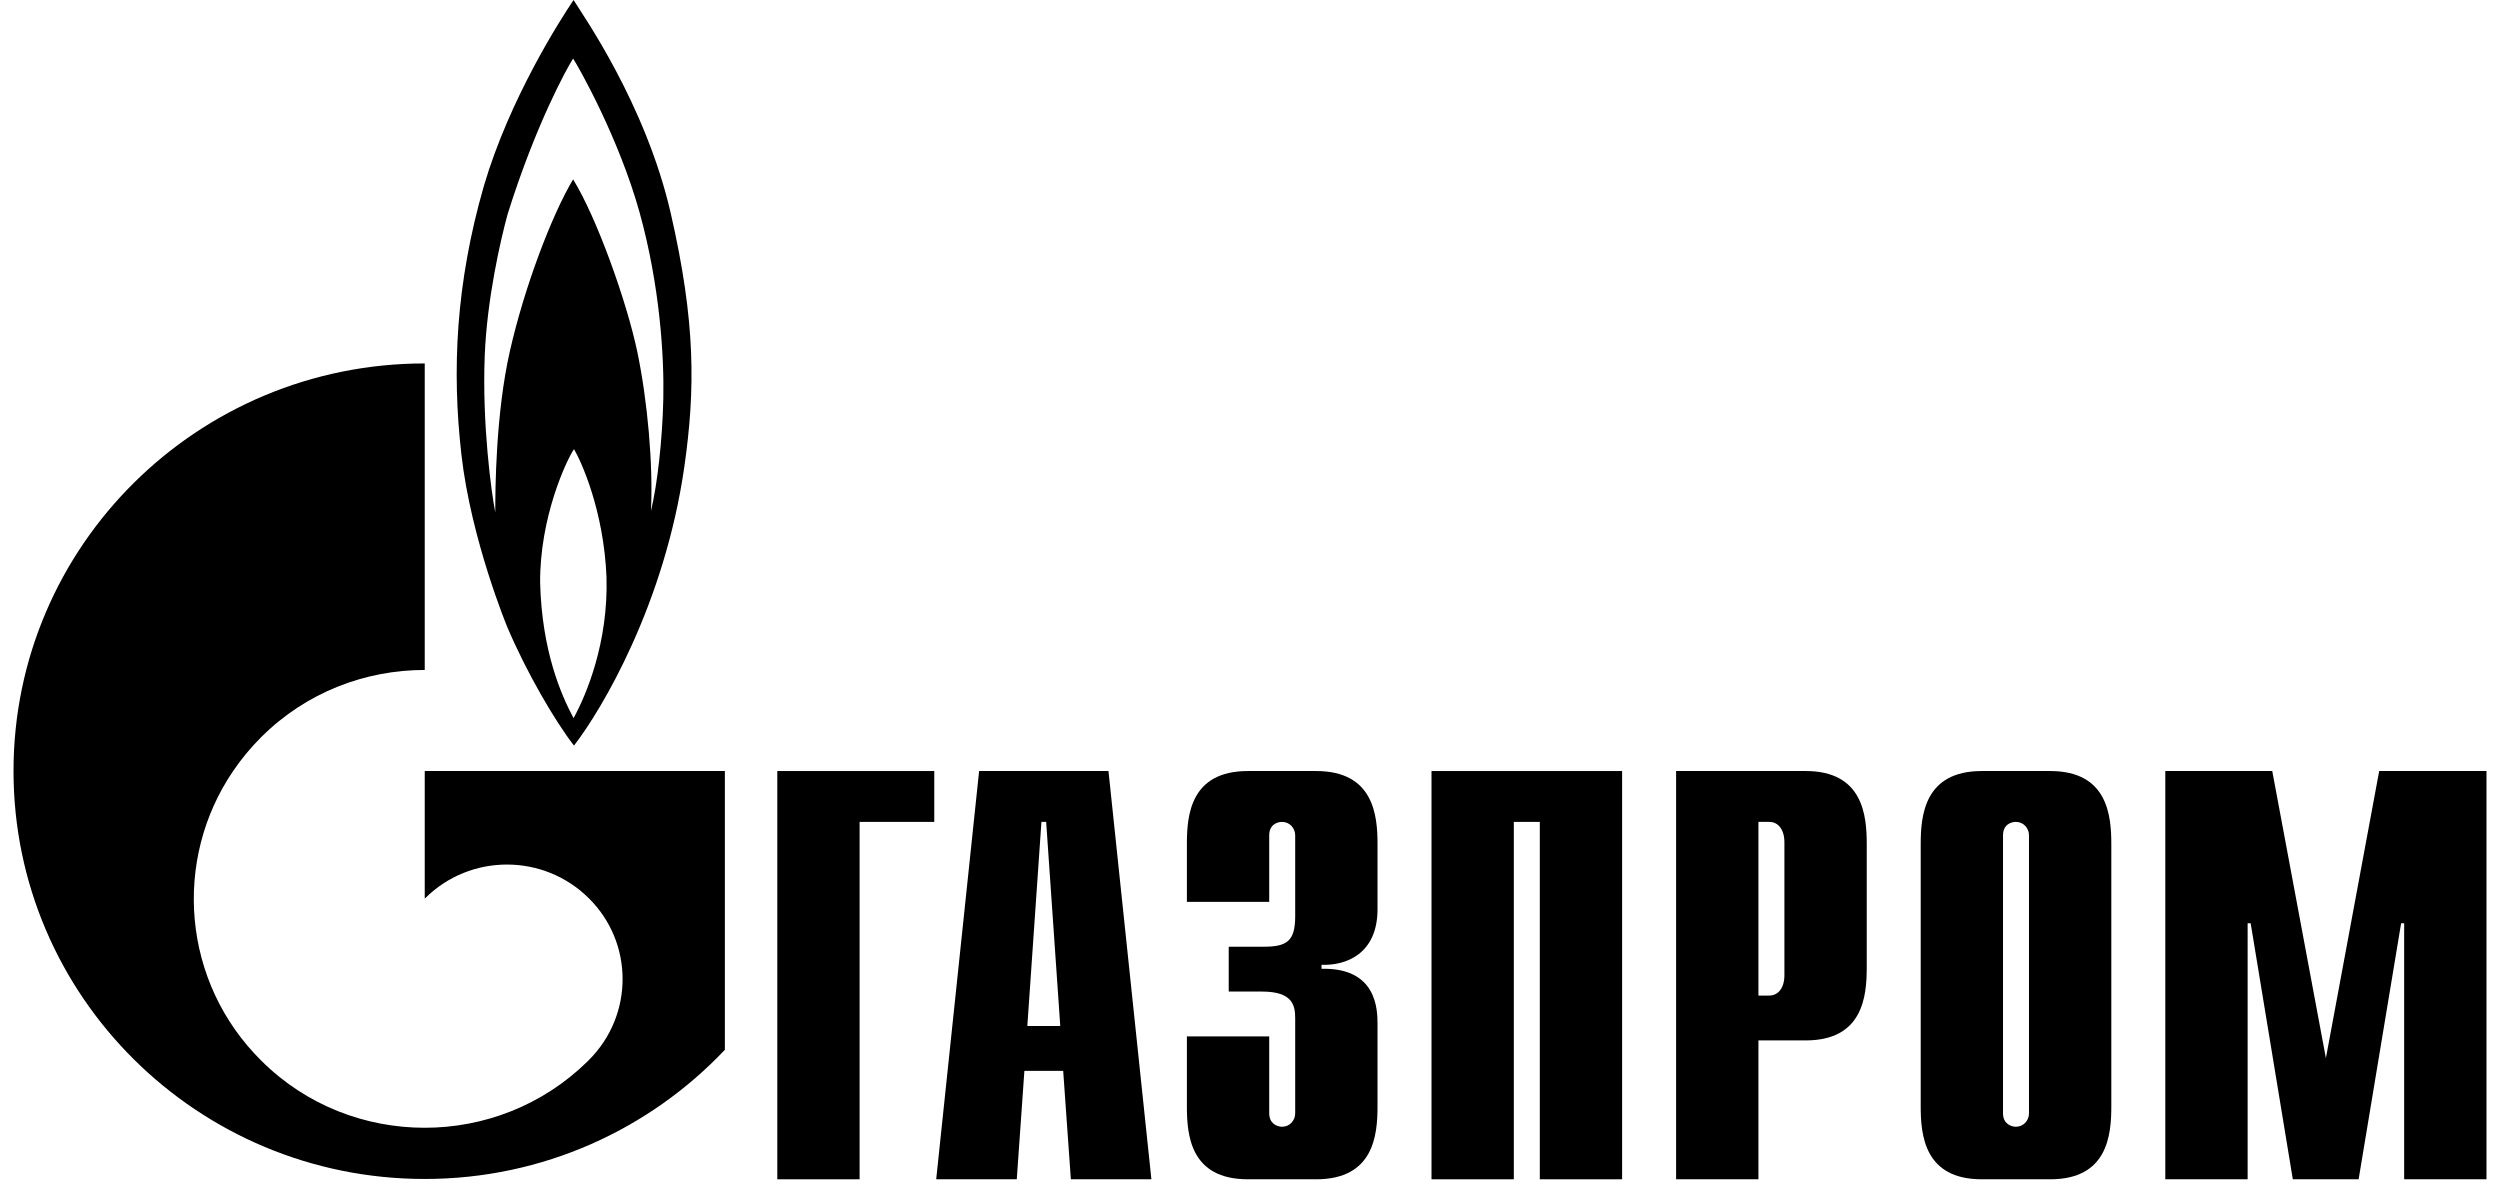
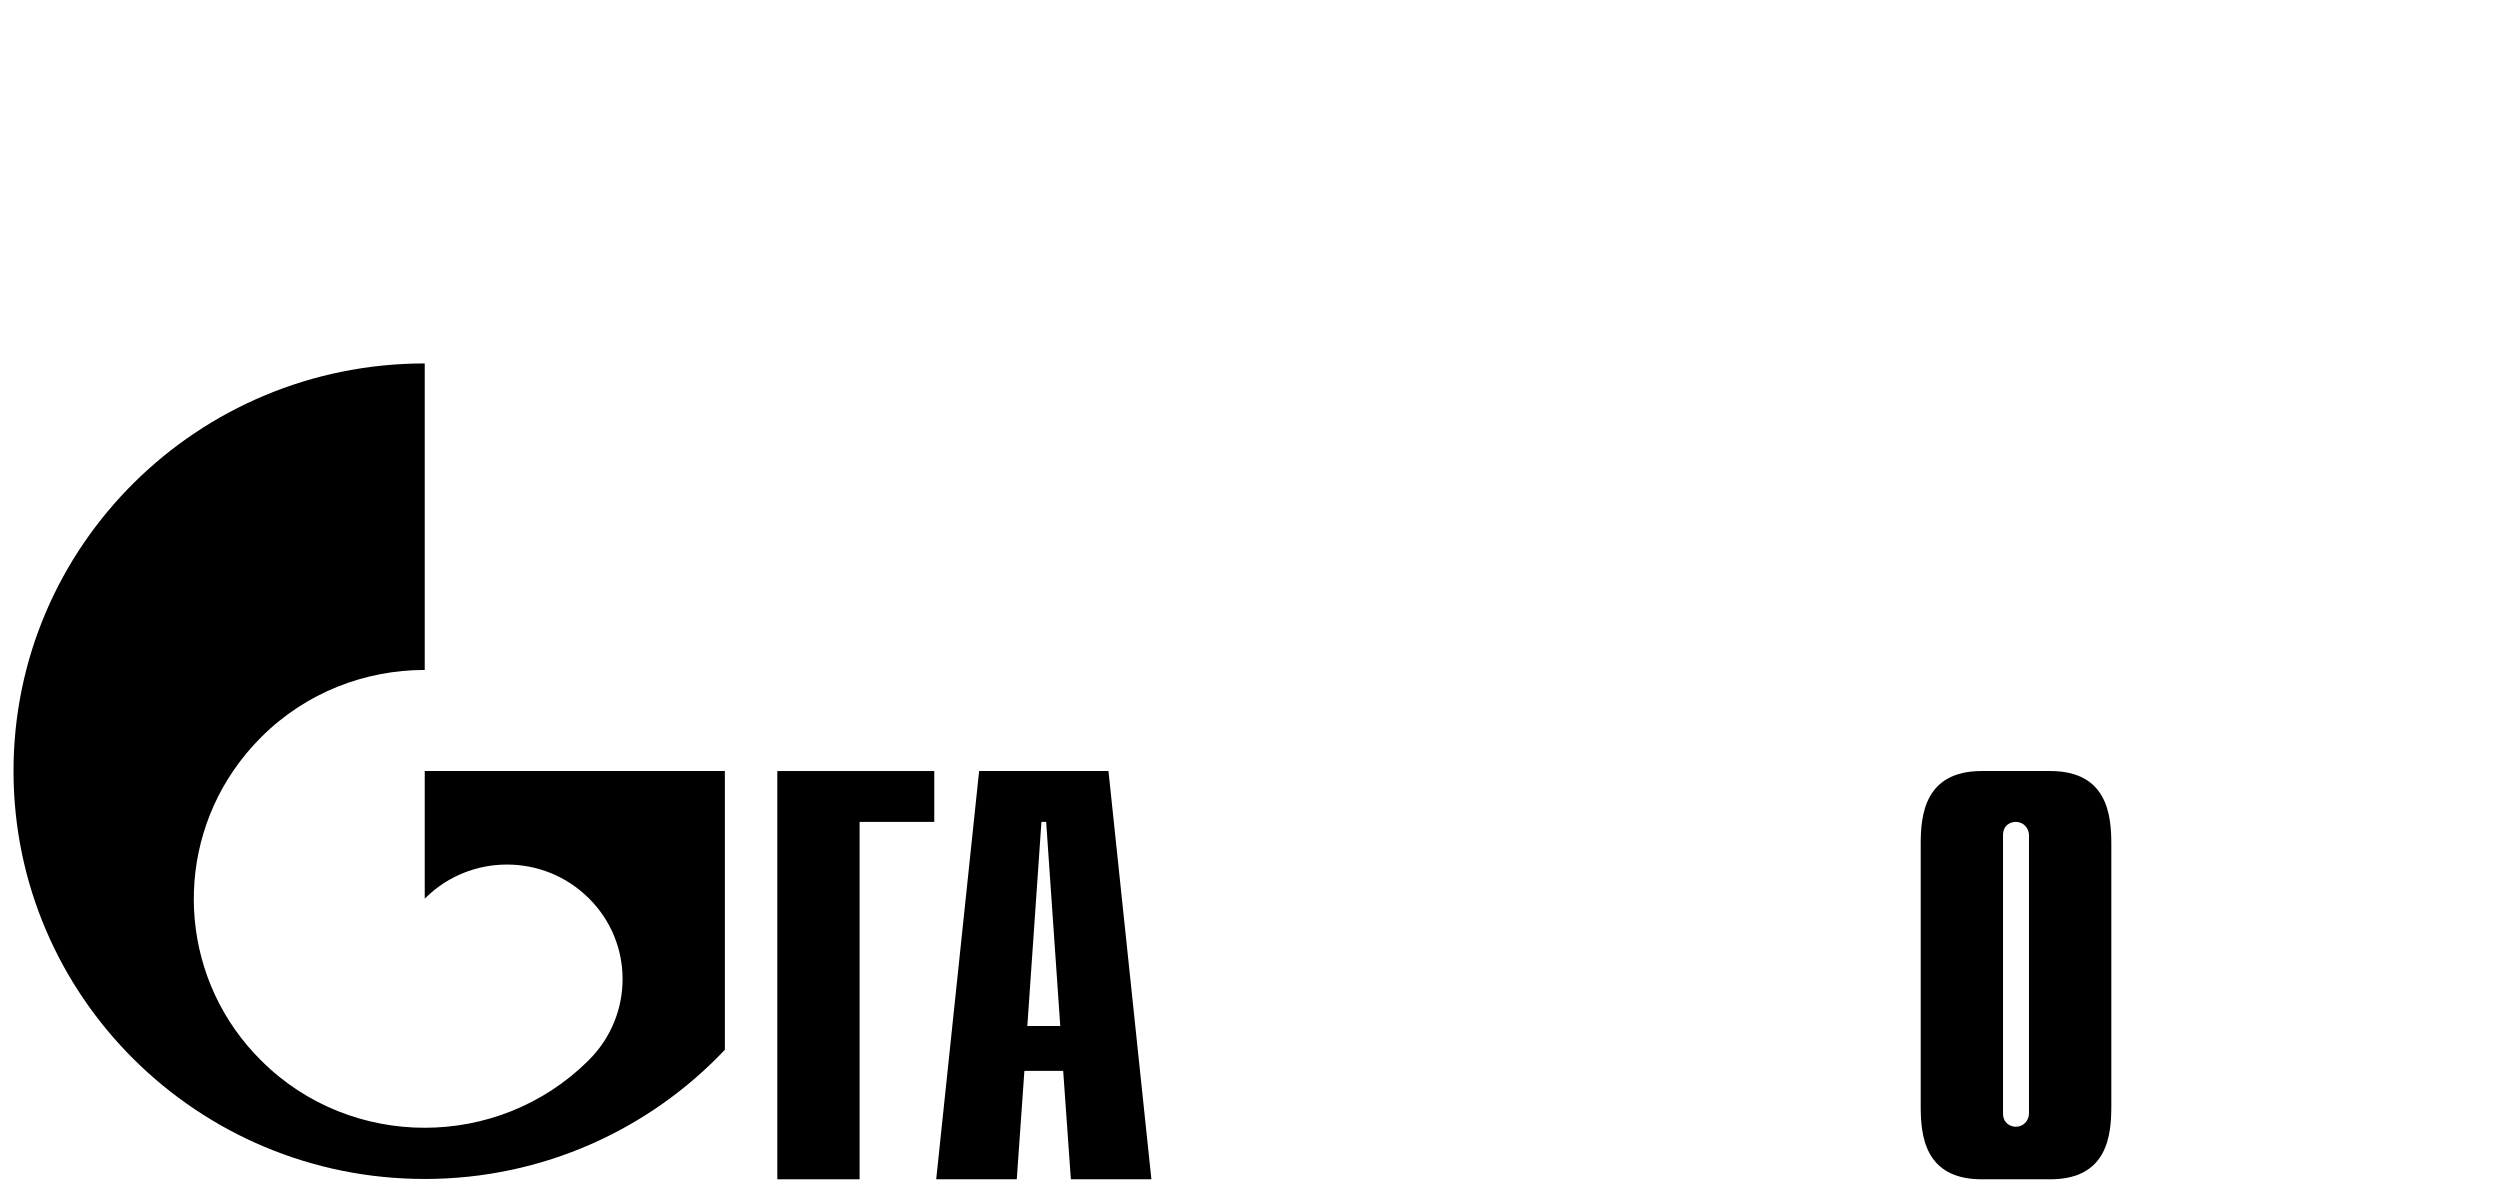
<svg xmlns="http://www.w3.org/2000/svg" width="131" height="63" viewBox="0 0 131 63" fill="none">
  <path d="M40.731 40.402H48.956V43.067H45.043V61.795H40.731V40.402Z" fill="black" />
  <path d="M53.832 53.764L54.571 43.067H54.819L55.558 53.764H53.832ZM49.057 61.795H53.279L53.678 56.114H55.711L56.113 61.795H60.333L58.084 40.402H51.306L49.057 61.795Z" fill="black" />
-   <path d="M66.507 54.307V58.34C66.507 58.884 66.931 59.042 67.179 59.042C67.585 59.042 67.868 58.709 67.868 58.34V53.361C67.868 52.694 67.745 51.958 66.136 51.958H64.385V49.608H66.206C67.426 49.608 67.868 49.327 67.868 48.012V43.769C67.868 43.4 67.585 43.067 67.179 43.067C66.931 43.067 66.507 43.207 66.507 43.769V47.258H62.193V44.224C62.193 42.734 62.37 40.402 65.393 40.402H68.964C71.987 40.402 72.182 42.734 72.182 44.224V47.644C72.182 49.976 70.538 50.607 69.247 50.555V50.765C72.147 50.695 72.182 52.904 72.182 53.659V57.972C72.182 59.48 71.987 61.795 68.964 61.795H65.393C62.37 61.795 62.193 59.48 62.193 57.972V54.307H66.507Z" fill="black" />
-   <path d="M75.011 40.402H84.999V61.795H80.686V43.067H79.324V61.795H75.011V40.402Z" fill="black" />
-   <path d="M92.142 52.168V43.067H92.707C93.167 43.067 93.503 43.453 93.503 44.137V51.098C93.503 51.782 93.167 52.168 92.707 52.168H92.142ZM87.828 61.795H92.142V54.518H94.617C97.622 54.518 97.817 52.203 97.817 50.695V44.224C97.817 42.734 97.622 40.402 94.617 40.402H87.828V61.795Z" fill="black" />
  <path d="M106.319 58.34C106.319 58.709 106.037 59.042 105.63 59.042C105.382 59.042 104.958 58.884 104.958 58.34V43.769C104.958 43.207 105.382 43.067 105.63 43.067C106.037 43.067 106.319 43.4 106.319 43.769V58.34ZM100.645 57.972C100.645 59.48 100.839 61.795 103.844 61.795H107.433C110.439 61.795 110.633 59.48 110.633 57.972V44.224C110.633 42.734 110.439 40.402 107.433 40.402H103.844C100.839 40.402 100.645 42.734 100.645 44.224V57.972Z" fill="black" />
-   <path d="M124.67 40.402H130.292V61.795H125.978V48.38H125.819L123.592 61.795H120.144L117.935 48.38H117.776V61.795H113.462V40.402H119.066L121.877 55.447L124.67 40.402Z" fill="black" />
-   <path d="M35.142 11.153C33.821 5.418 30.512 0.754 30.055 0C29.334 1.07 26.695 5.191 25.353 9.75C23.887 14.853 23.672 19.377 24.177 23.813C24.679 28.267 26.576 32.844 26.576 32.844C27.584 35.229 29.094 37.806 30.077 39.069C31.517 37.21 34.829 31.669 35.861 24.445C36.436 20.411 36.46 16.887 35.142 11.153ZM30.055 37.631C29.407 36.421 28.399 34.124 28.303 30.547C28.279 27.11 29.67 24.146 30.077 23.533C30.439 24.146 31.638 26.724 31.781 30.249C31.878 33.686 30.725 36.404 30.055 37.631ZM34.758 20.885C34.709 23.077 34.445 25.391 34.109 26.777C34.229 24.392 33.941 21.043 33.39 18.412C32.838 15.8 31.277 11.416 30.031 9.399C28.88 11.328 27.462 15.116 26.719 18.395C25.973 21.674 25.952 25.654 25.952 26.847C25.754 25.847 25.259 22.253 25.399 18.658C25.515 15.694 26.216 12.626 26.599 11.223C28.063 6.541 29.72 3.542 30.031 3.069C30.342 3.542 32.428 7.242 33.51 11.117C34.587 14.993 34.804 18.71 34.758 20.885Z" fill="black" />
  <path d="M32.296 40.402H22.256V47.083C22.265 47.083 22.272 47.065 22.281 47.065C24.646 44.715 28.483 44.715 30.85 47.065C33.215 49.398 33.215 53.203 30.85 55.553C30.839 55.57 30.828 55.57 30.818 55.587C30.805 55.587 30.793 55.605 30.782 55.623C28.422 57.937 25.339 59.095 22.256 59.095C19.159 59.095 16.061 57.937 13.7 55.587C9.534 51.467 9.041 45.066 12.216 40.402C12.644 39.77 13.137 39.174 13.7 38.613C16.061 36.263 19.159 35.106 22.256 35.106V19.044C10.355 19.044 0.708 28.6 0.708 40.402C0.708 52.203 10.355 61.778 22.256 61.778C28.461 61.778 34.051 59.165 37.983 55.009V40.402H32.296Z" fill="black" />
</svg>